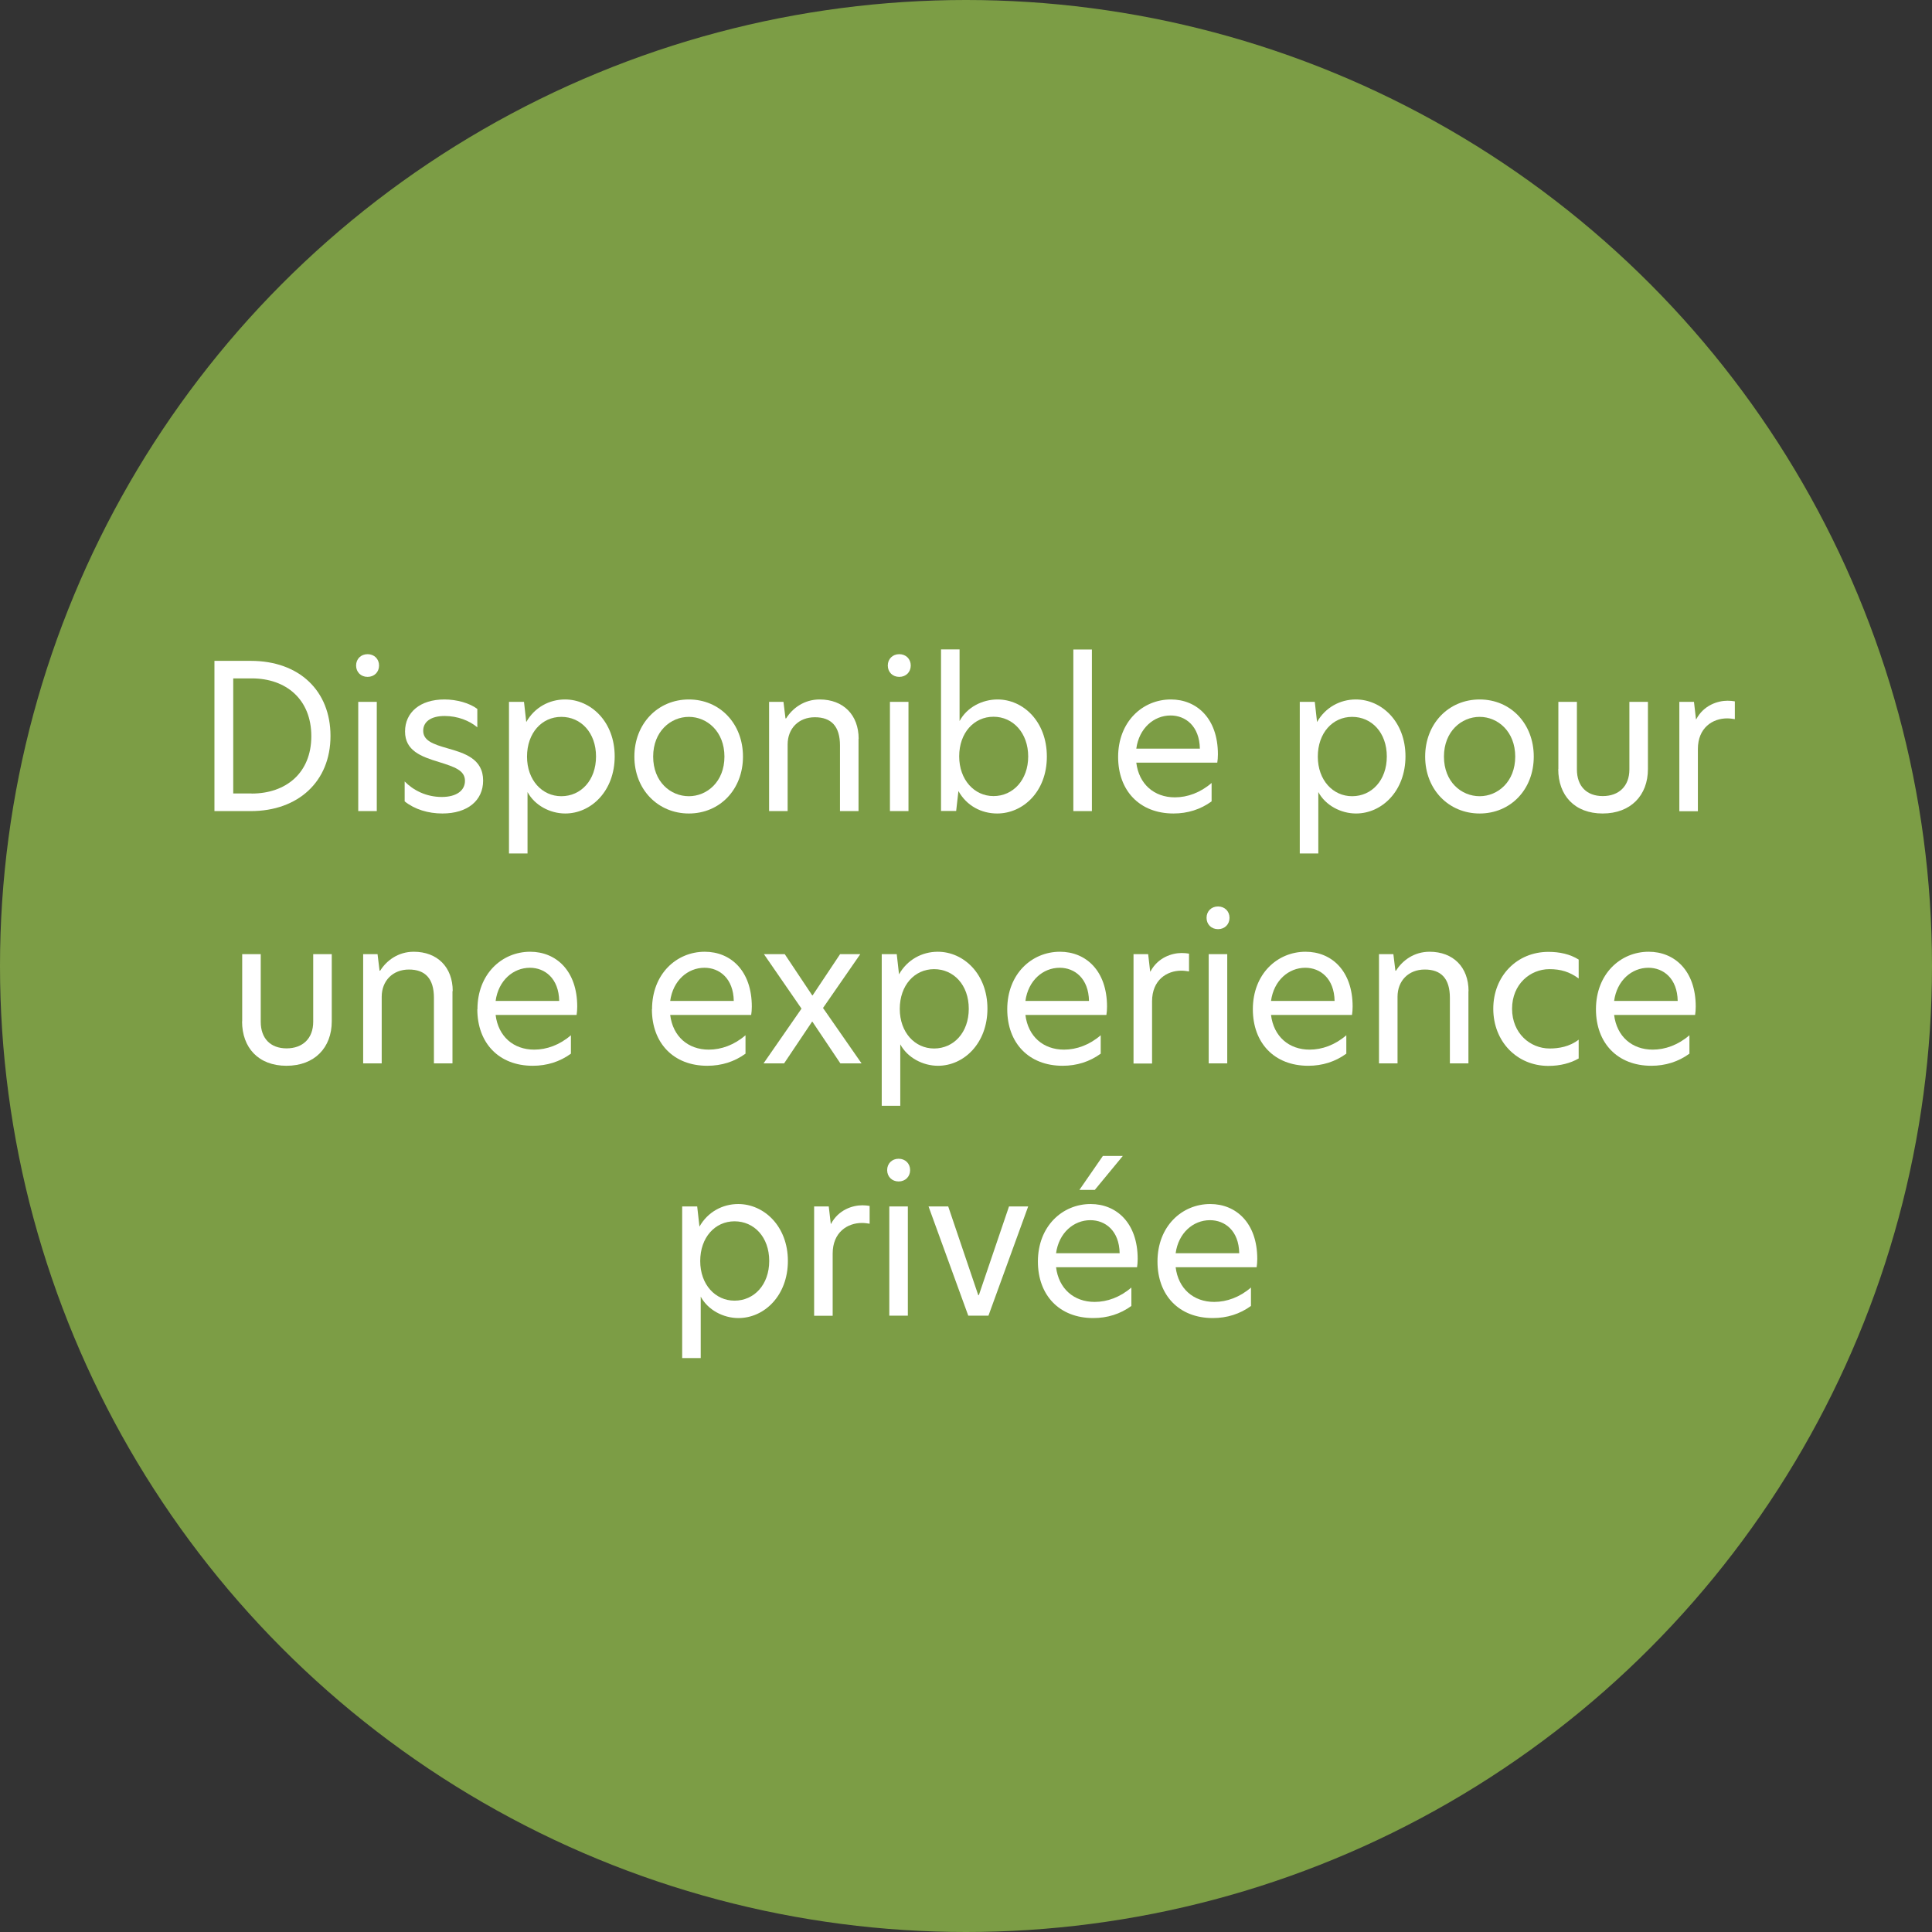
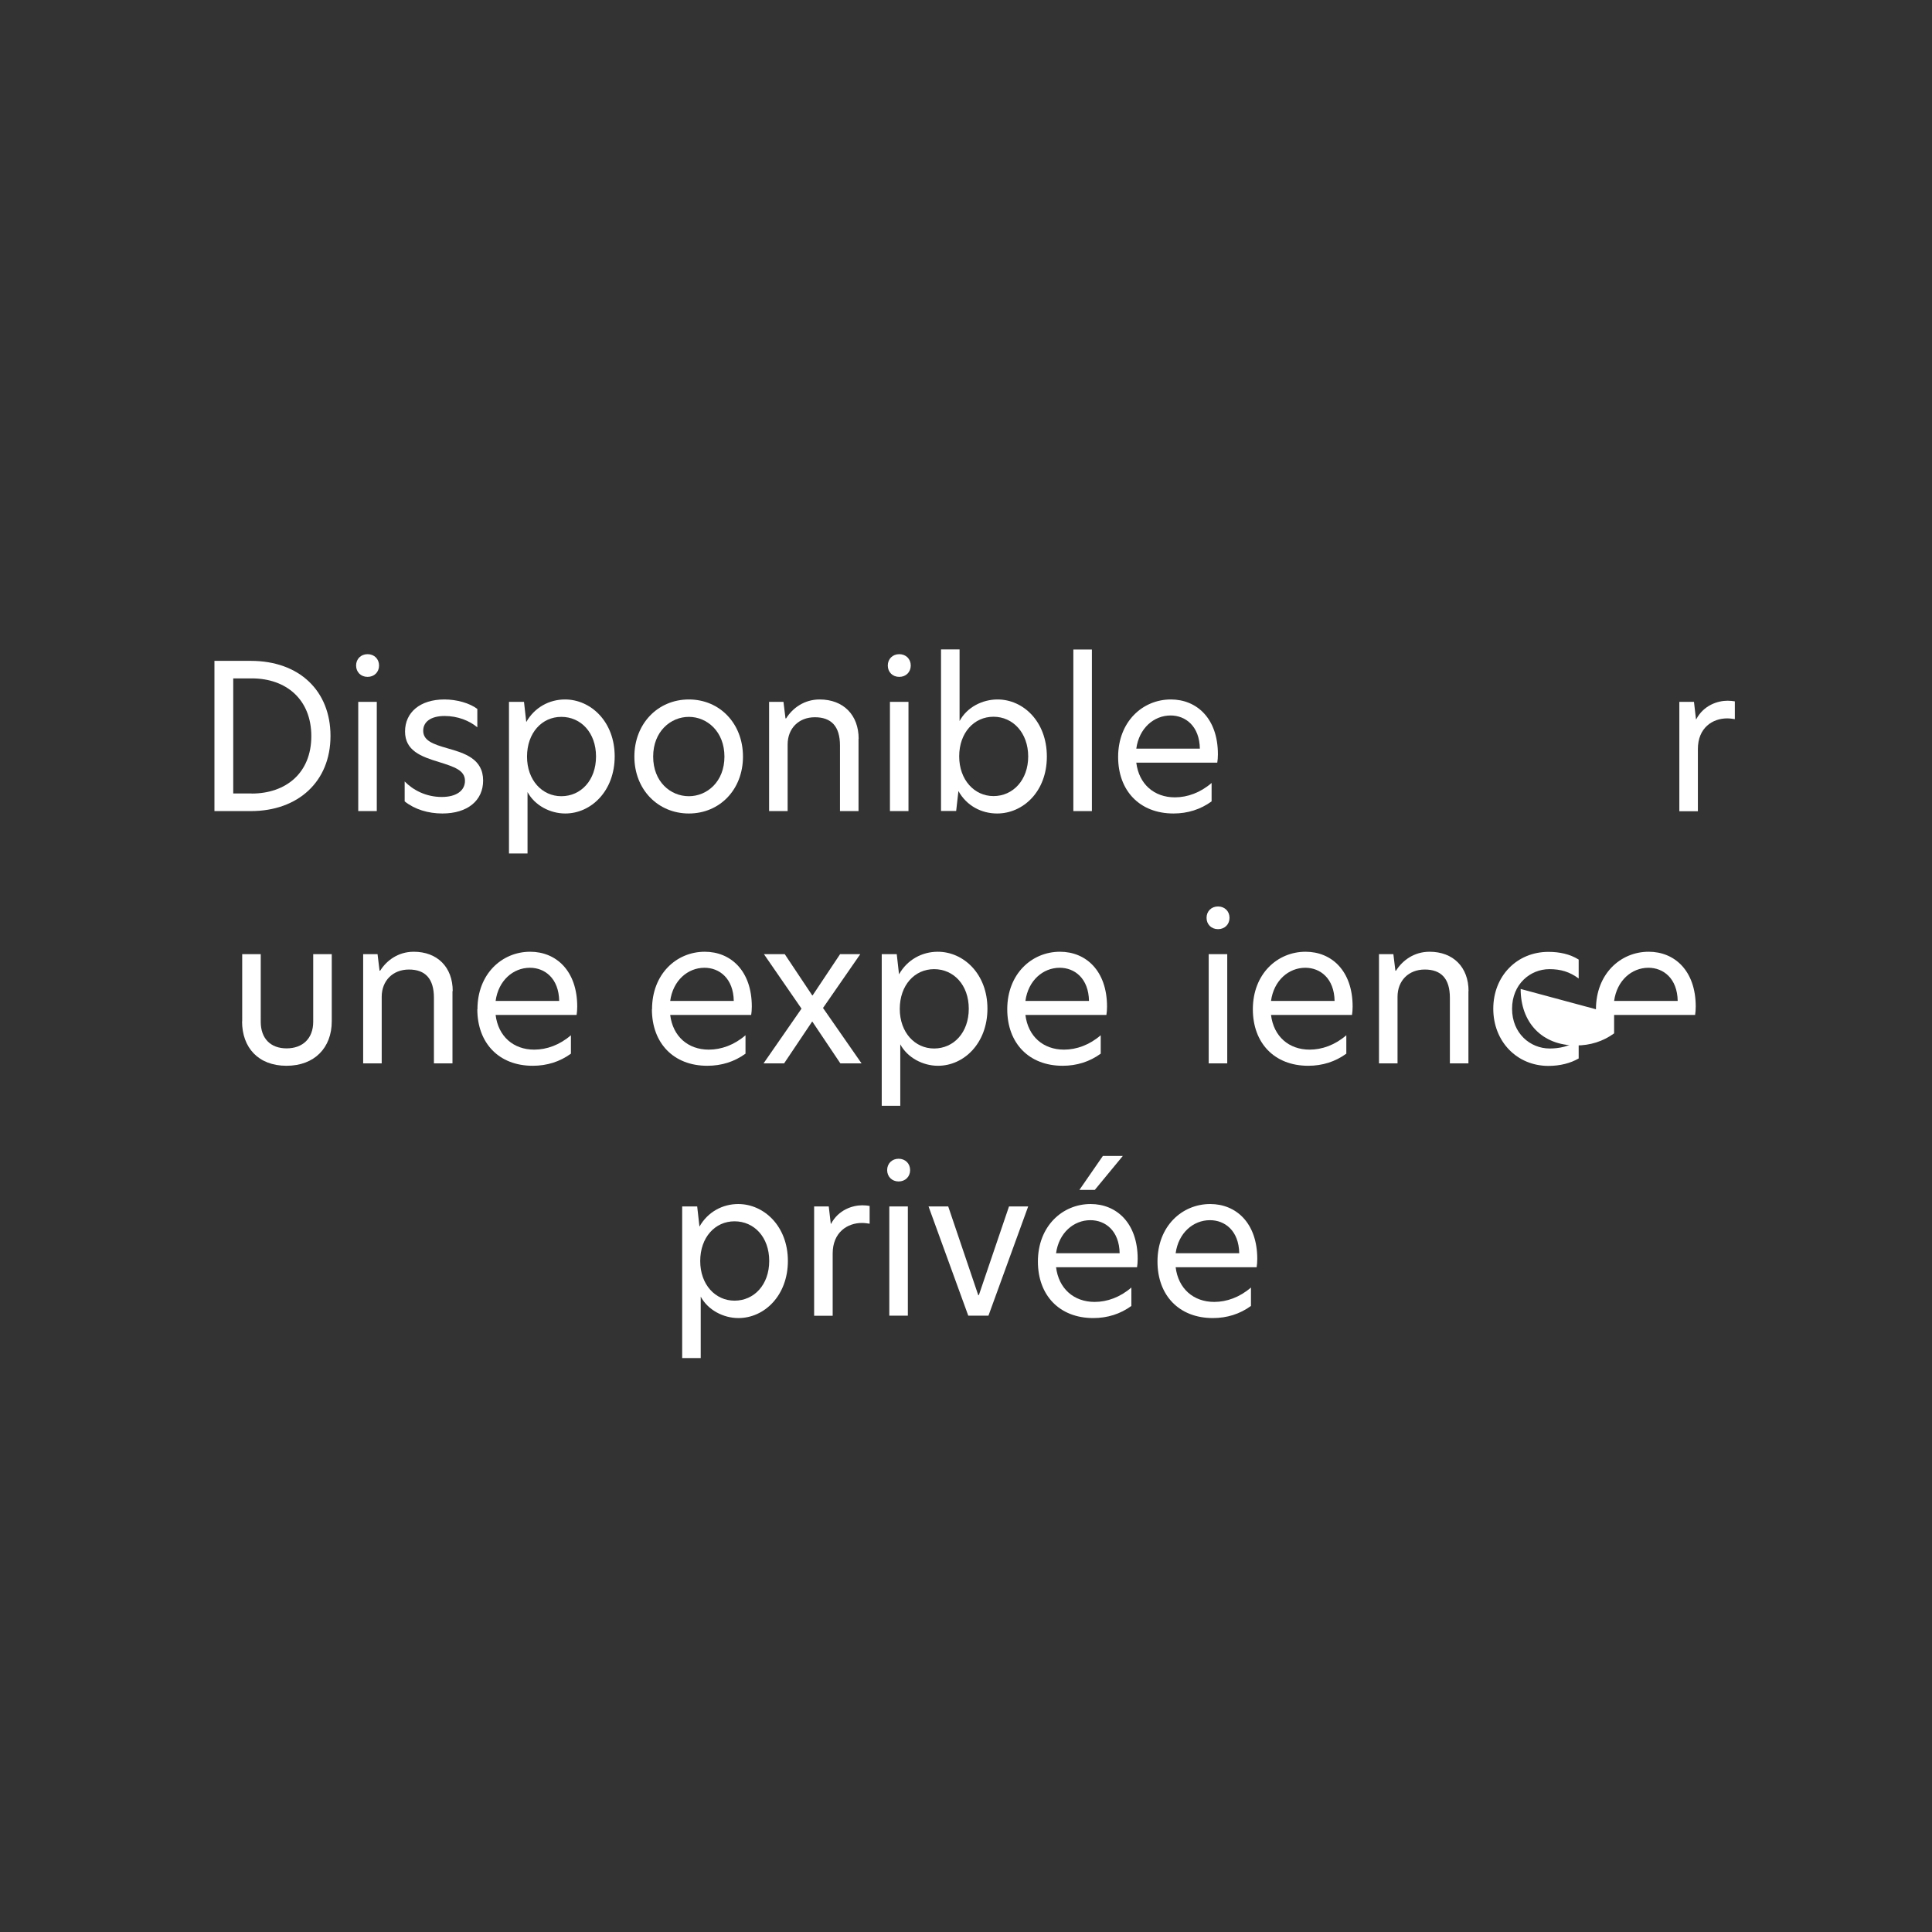
<svg xmlns="http://www.w3.org/2000/svg" id="Layer_2" data-name="Layer 2" viewBox="0 0 153.16 153.16">
  <rect x="0" y="0" width="153.16" height="153.16" fill="#333333" stroke="none" />
  <defs>
    <style>
      .cls-1 {
        fill: #fff;
      }

      .cls-2 {
        fill: #7c9d45;
      }
    </style>
  </defs>
-   <circle class="cls-2" cx="76.58" cy="76.58" r="76.58" />
  <g>
    <path class="cls-1" d="m26.2,58.35c0,3.6-2.56,5.95-6.32,5.95h-2.88v-11.91h2.88c3.84,0,6.32,2.37,6.32,5.95Zm-6.26,4.56c2.75,0,4.74-1.65,4.74-4.55s-1.98-4.58-4.72-4.58h-1.47v9.12h1.46Z" />
    <path class="cls-1" d="m29.14,51.86c.53,0,.91.38.91.9s-.38.9-.91.9-.91-.38-.91-.9.38-.9.91-.9Zm-.74,3.78h1.47v8.66h-1.47v-8.66Z" />
    <path class="cls-1" d="m37.84,56.2v1.46c-.62-.53-1.57-.9-2.59-.9-1.09,0-1.7.46-1.7,1.17,0,.77.75,1.06,1.92,1.39,1.33.38,2.83.82,2.83,2.56,0,1.58-1.23,2.61-3.23,2.61-1.12,0-2.19-.32-2.99-.96v-1.58c.67.69,1.7,1.23,2.94,1.23,1.17,0,1.84-.51,1.84-1.28,0-.83-.82-1.1-2.06-1.49-1.42-.43-2.69-.9-2.69-2.42s1.2-2.54,3.12-2.54c.99,0,2,.29,2.61.75Z" />
    <path class="cls-1" d="m40.34,55.64h1.2l.18,1.6c.66-1.17,1.84-1.79,3.07-1.79,2.05,0,3.94,1.76,3.94,4.51s-1.87,4.53-3.92,4.53c-1.2,0-2.42-.64-2.99-1.7v4.87h-1.47v-12.02Zm4.16,7.48c1.55,0,2.75-1.26,2.75-3.15s-1.2-3.14-2.75-3.14-2.72,1.28-2.72,3.15,1.2,3.14,2.72,3.14Z" />
    <path class="cls-1" d="m50.29,59.98c0-2.61,1.86-4.53,4.32-4.53s4.29,1.92,4.29,4.53-1.84,4.51-4.29,4.51-4.32-1.9-4.32-4.51Zm4.32,3.14c1.44,0,2.82-1.15,2.82-3.14s-1.38-3.15-2.82-3.15-2.83,1.15-2.83,3.15,1.38,3.14,2.83,3.14Z" />
    <path class="cls-1" d="m68.06,58.57v5.73h-1.47v-5.2c0-1.52-.69-2.24-1.99-2.24s-2.16.9-2.16,2.16v5.28h-1.47v-8.66h1.14l.16,1.31h.05c.5-.8,1.42-1.5,2.66-1.5,1.87,0,3.09,1.22,3.09,3.12Z" />
    <path class="cls-1" d="m71.29,51.86c.53,0,.91.38.91.9s-.38.9-.91.9-.91-.38-.91-.9.38-.9.91-.9Zm-.74,3.78h1.47v8.66h-1.47v-8.66Z" />
    <path class="cls-1" d="m76.07,57.16c.59-1.1,1.81-1.71,3.01-1.71,2.03,0,3.91,1.74,3.91,4.53s-1.9,4.51-3.94,4.51c-1.25,0-2.42-.61-3.07-1.78l-.18,1.58h-1.2v-12.81h1.47v5.67Zm2.69,5.95c1.55,0,2.75-1.28,2.75-3.14s-1.2-3.15-2.75-3.15-2.72,1.28-2.72,3.14,1.2,3.15,2.72,3.15Z" />
    <path class="cls-1" d="m85.09,51.49h1.47v12.81h-1.47v-12.81Z" />
    <path class="cls-1" d="m88.64,60.01c0-2.8,1.94-4.56,4.18-4.56,2.05,0,3.73,1.5,3.73,4.35,0,.26-.02.46-.05.66h-6.42c.21,1.71,1.42,2.75,3.06,2.75.99,0,2.02-.37,2.91-1.14v1.46c-.88.64-1.9.96-3.02.96-2.69,0-4.39-1.81-4.39-4.48Zm6.48-.66c-.03-1.79-1.14-2.63-2.32-2.63-1.33,0-2.5,1.01-2.72,2.63h5.04Z" />
-     <path class="cls-1" d="m103.03,55.64h1.2l.18,1.6c.66-1.17,1.84-1.79,3.07-1.79,2.05,0,3.94,1.76,3.94,4.51s-1.87,4.53-3.92,4.53c-1.2,0-2.42-.64-2.99-1.7v4.87h-1.47v-12.02Zm4.16,7.48c1.55,0,2.75-1.26,2.75-3.15s-1.2-3.14-2.75-3.14-2.72,1.28-2.72,3.15,1.2,3.14,2.72,3.14Z" />
-     <path class="cls-1" d="m112.98,59.98c0-2.61,1.86-4.53,4.32-4.53s4.29,1.92,4.29,4.53-1.84,4.51-4.29,4.51-4.32-1.9-4.32-4.51Zm4.32,3.14c1.44,0,2.82-1.15,2.82-3.14s-1.38-3.15-2.82-3.15-2.83,1.15-2.83,3.15,1.38,3.14,2.83,3.14Z" />
-     <path class="cls-1" d="m123.54,60.97v-5.33h1.47v5.36c0,1.33.78,2.11,2.05,2.11s2.11-.78,2.11-2.11v-5.36h1.47v5.33c0,2.08-1.36,3.52-3.59,3.52s-3.52-1.44-3.52-3.52Z" />
    <path class="cls-1" d="m133.12,55.64h1.17l.16,1.38h.02c.59-1.12,1.71-1.47,2.48-1.47.22,0,.4.02.58.05v1.41c-.19-.03-.4-.06-.61-.06-1.15,0-2.32.74-2.32,2.43v4.93h-1.47v-8.66Z" />
    <path class="cls-1" d="m19.2,80.97v-5.33h1.47v5.36c0,1.33.78,2.11,2.05,2.11s2.11-.78,2.11-2.11v-5.36h1.47v5.33c0,2.08-1.36,3.52-3.59,3.52s-3.52-1.44-3.52-3.52Z" />
    <path class="cls-1" d="m35.87,78.57v5.73h-1.47v-5.2c0-1.52-.69-2.24-1.98-2.24s-2.16.9-2.16,2.16v5.28h-1.47v-8.66h1.14l.16,1.31h.05c.5-.8,1.42-1.5,2.66-1.5,1.87,0,3.09,1.22,3.09,3.12Z" />
    <path class="cls-1" d="m37.85,80.01c0-2.8,1.94-4.56,4.18-4.56,2.05,0,3.73,1.5,3.73,4.35,0,.26-.02.46-.05.66h-6.42c.21,1.71,1.42,2.75,3.06,2.75.99,0,2.02-.37,2.91-1.14v1.46c-.88.64-1.9.96-3.03.96-2.69,0-4.39-1.81-4.39-4.48Zm6.48-.66c-.03-1.79-1.14-2.63-2.32-2.63-1.33,0-2.5,1.01-2.72,2.63h5.04Z" />
    <path class="cls-1" d="m51.69,80.01c0-2.8,1.94-4.56,4.18-4.56,2.05,0,3.73,1.5,3.73,4.35,0,.26-.02.46-.05.66h-6.42c.21,1.71,1.42,2.75,3.06,2.75.99,0,2.02-.37,2.91-1.14v1.46c-.88.64-1.9.96-3.03.96-2.69,0-4.39-1.81-4.39-4.48Zm6.48-.66c-.03-1.79-1.14-2.63-2.32-2.63-1.33,0-2.5,1.01-2.72,2.63h5.04Z" />
    <path class="cls-1" d="m65.24,79.9l3.06,4.4h-1.68l-2.22-3.31h-.02l-2.22,3.31h-1.63l3.01-4.34-2.98-4.32h1.65l2.18,3.27h.03l2.18-3.27h1.6l-2.95,4.26Z" />
    <path class="cls-1" d="m69.89,75.64h1.2l.18,1.6c.66-1.17,1.84-1.79,3.07-1.79,2.05,0,3.94,1.76,3.94,4.51s-1.87,4.53-3.92,4.53c-1.2,0-2.42-.64-2.99-1.7v4.87h-1.47v-12.02Zm4.16,7.48c1.55,0,2.75-1.26,2.75-3.15s-1.2-3.14-2.75-3.14-2.72,1.28-2.72,3.15,1.2,3.14,2.72,3.14Z" />
    <path class="cls-1" d="m79.85,80.01c0-2.8,1.94-4.56,4.18-4.56,2.05,0,3.73,1.5,3.73,4.35,0,.26-.02.46-.05.66h-6.42c.21,1.71,1.42,2.75,3.06,2.75.99,0,2.02-.37,2.91-1.14v1.46c-.88.64-1.9.96-3.02.96-2.69,0-4.39-1.81-4.39-4.48Zm6.48-.66c-.03-1.79-1.14-2.63-2.32-2.63-1.33,0-2.5,1.01-2.72,2.63h5.04Z" />
-     <path class="cls-1" d="m89.85,75.64h1.17l.16,1.38h.02c.59-1.12,1.71-1.47,2.48-1.47.22,0,.4.02.58.05v1.41c-.19-.03-.4-.06-.61-.06-1.15,0-2.32.74-2.32,2.43v4.93h-1.47v-8.66Z" />
    <path class="cls-1" d="m96.56,71.86c.53,0,.91.38.91.9s-.38.9-.91.9-.91-.38-.91-.9.38-.9.91-.9Zm-.74,3.78h1.47v8.66h-1.47v-8.66Z" />
    <path class="cls-1" d="m99.32,80.01c0-2.8,1.94-4.56,4.18-4.56,2.05,0,3.73,1.5,3.73,4.35,0,.26-.02.46-.05.66h-6.42c.21,1.71,1.42,2.75,3.06,2.75.99,0,2.02-.37,2.91-1.14v1.46c-.88.64-1.9.96-3.02.96-2.69,0-4.39-1.81-4.39-4.48Zm6.48-.66c-.03-1.79-1.14-2.63-2.32-2.63-1.33,0-2.5,1.01-2.72,2.63h5.04Z" />
    <path class="cls-1" d="m116.41,78.57v5.73h-1.47v-5.2c0-1.52-.69-2.24-1.99-2.24s-2.16.9-2.16,2.16v5.28h-1.47v-8.66h1.14l.16,1.31h.05c.5-.8,1.42-1.5,2.66-1.5,1.87,0,3.09,1.22,3.09,3.12Z" />
    <path class="cls-1" d="m122.85,83.12c.72,0,1.58-.14,2.3-.7v1.49c-.64.37-1.46.59-2.4.59-2.5,0-4.37-1.94-4.37-4.53s1.87-4.51,4.37-4.51c.9,0,1.71.18,2.4.61v1.5c-.72-.53-1.42-.74-2.32-.74-1.52,0-2.96,1.19-2.96,3.14s1.44,3.15,2.98,3.15Z" />
-     <path class="cls-1" d="m126.52,80.01c0-2.8,1.94-4.56,4.18-4.56,2.05,0,3.73,1.5,3.73,4.35,0,.26-.02.46-.05.66h-6.42c.21,1.71,1.42,2.75,3.06,2.75.99,0,2.02-.37,2.91-1.14v1.46c-.88.64-1.9.96-3.02.96-2.69,0-4.39-1.81-4.39-4.48Zm6.48-.66c-.03-1.79-1.14-2.63-2.32-2.63-1.33,0-2.5,1.01-2.72,2.63h5.04Z" />
+     <path class="cls-1" d="m126.52,80.01c0-2.8,1.94-4.56,4.18-4.56,2.05,0,3.73,1.5,3.73,4.35,0,.26-.02.46-.05.66h-6.42v1.46c-.88.64-1.9.96-3.02.96-2.69,0-4.39-1.81-4.39-4.48Zm6.48-.66c-.03-1.79-1.14-2.63-2.32-2.63-1.33,0-2.5,1.01-2.72,2.63h5.04Z" />
    <path class="cls-1" d="m54.07,95.64h1.2l.18,1.6c.66-1.17,1.84-1.79,3.07-1.79,2.05,0,3.94,1.76,3.94,4.51s-1.87,4.53-3.92,4.53c-1.2,0-2.42-.64-2.99-1.7v4.87h-1.47v-12.02Zm4.16,7.47c1.55,0,2.75-1.26,2.75-3.15s-1.2-3.14-2.75-3.14-2.72,1.28-2.72,3.15,1.2,3.14,2.72,3.14Z" />
    <path class="cls-1" d="m64.53,95.64h1.17l.16,1.38h.02c.59-1.12,1.71-1.47,2.48-1.47.22,0,.4.02.58.05v1.41c-.19-.03-.4-.06-.61-.06-1.15,0-2.32.74-2.32,2.43v4.93h-1.47v-8.66Z" />
    <path class="cls-1" d="m71.24,91.86c.53,0,.91.38.91.9s-.38.9-.91.9-.91-.38-.91-.9.38-.9.91-.9Zm-.74,3.78h1.47v8.66h-1.47v-8.66Z" />
    <path class="cls-1" d="m73.6,95.64h1.57l2.38,7.03h.05l2.39-7.03h1.52l-3.15,8.66h-1.6l-3.15-8.66Z" />
    <path class="cls-1" d="m82.28,100.01c0-2.8,1.94-4.56,4.18-4.56,2.05,0,3.73,1.5,3.73,4.35,0,.26-.02.46-.05.66h-6.42c.21,1.71,1.42,2.75,3.06,2.75.99,0,2.02-.37,2.91-1.14v1.46c-.88.64-1.9.96-3.02.96-2.69,0-4.39-1.81-4.39-4.48Zm6.48-.66c-.03-1.79-1.14-2.62-2.32-2.62-1.33,0-2.5,1.01-2.72,2.62h5.04Zm-1.33-7.71h1.58l-2.22,2.69h-1.22l1.86-2.69Z" />
    <path class="cls-1" d="m91.76,100.01c0-2.8,1.94-4.56,4.18-4.56,2.05,0,3.73,1.5,3.73,4.35,0,.26-.02.46-.05.66h-6.42c.21,1.71,1.42,2.75,3.06,2.75.99,0,2.02-.37,2.91-1.14v1.46c-.88.64-1.9.96-3.02.96-2.69,0-4.39-1.81-4.39-4.48Zm6.48-.66c-.03-1.79-1.14-2.62-2.32-2.62-1.33,0-2.5,1.01-2.72,2.62h5.04Z" />
  </g>
</svg>